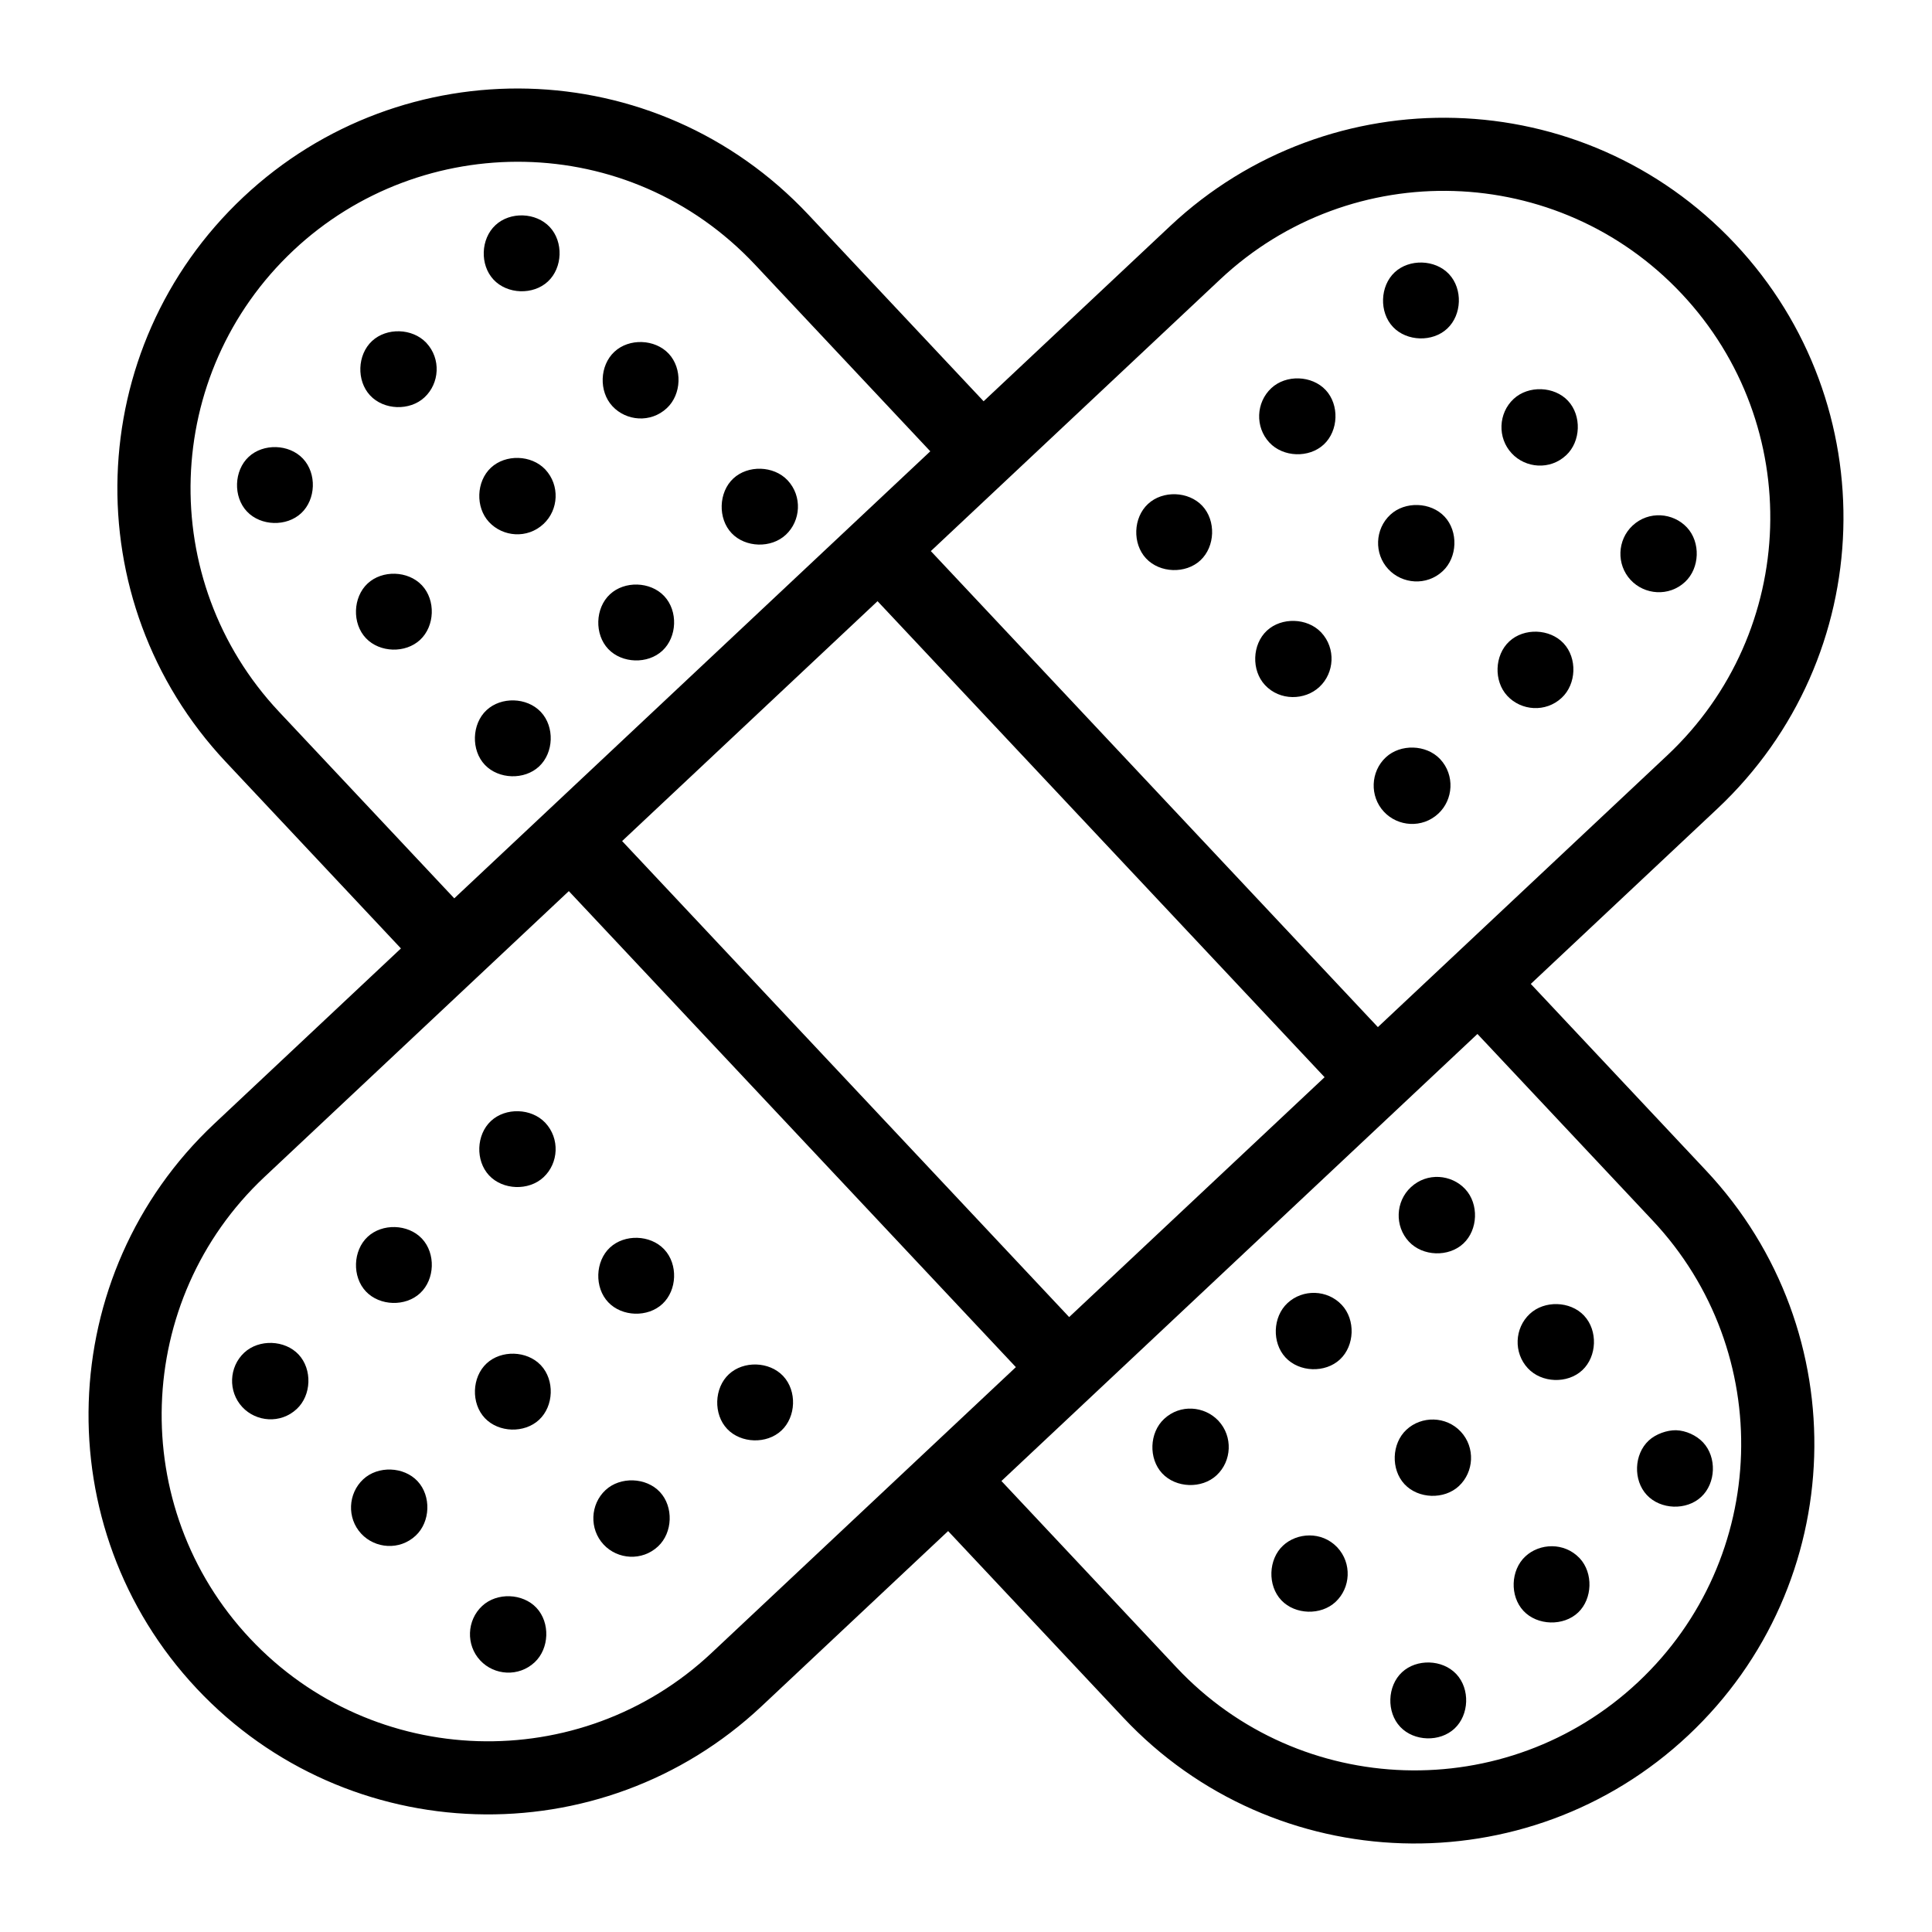
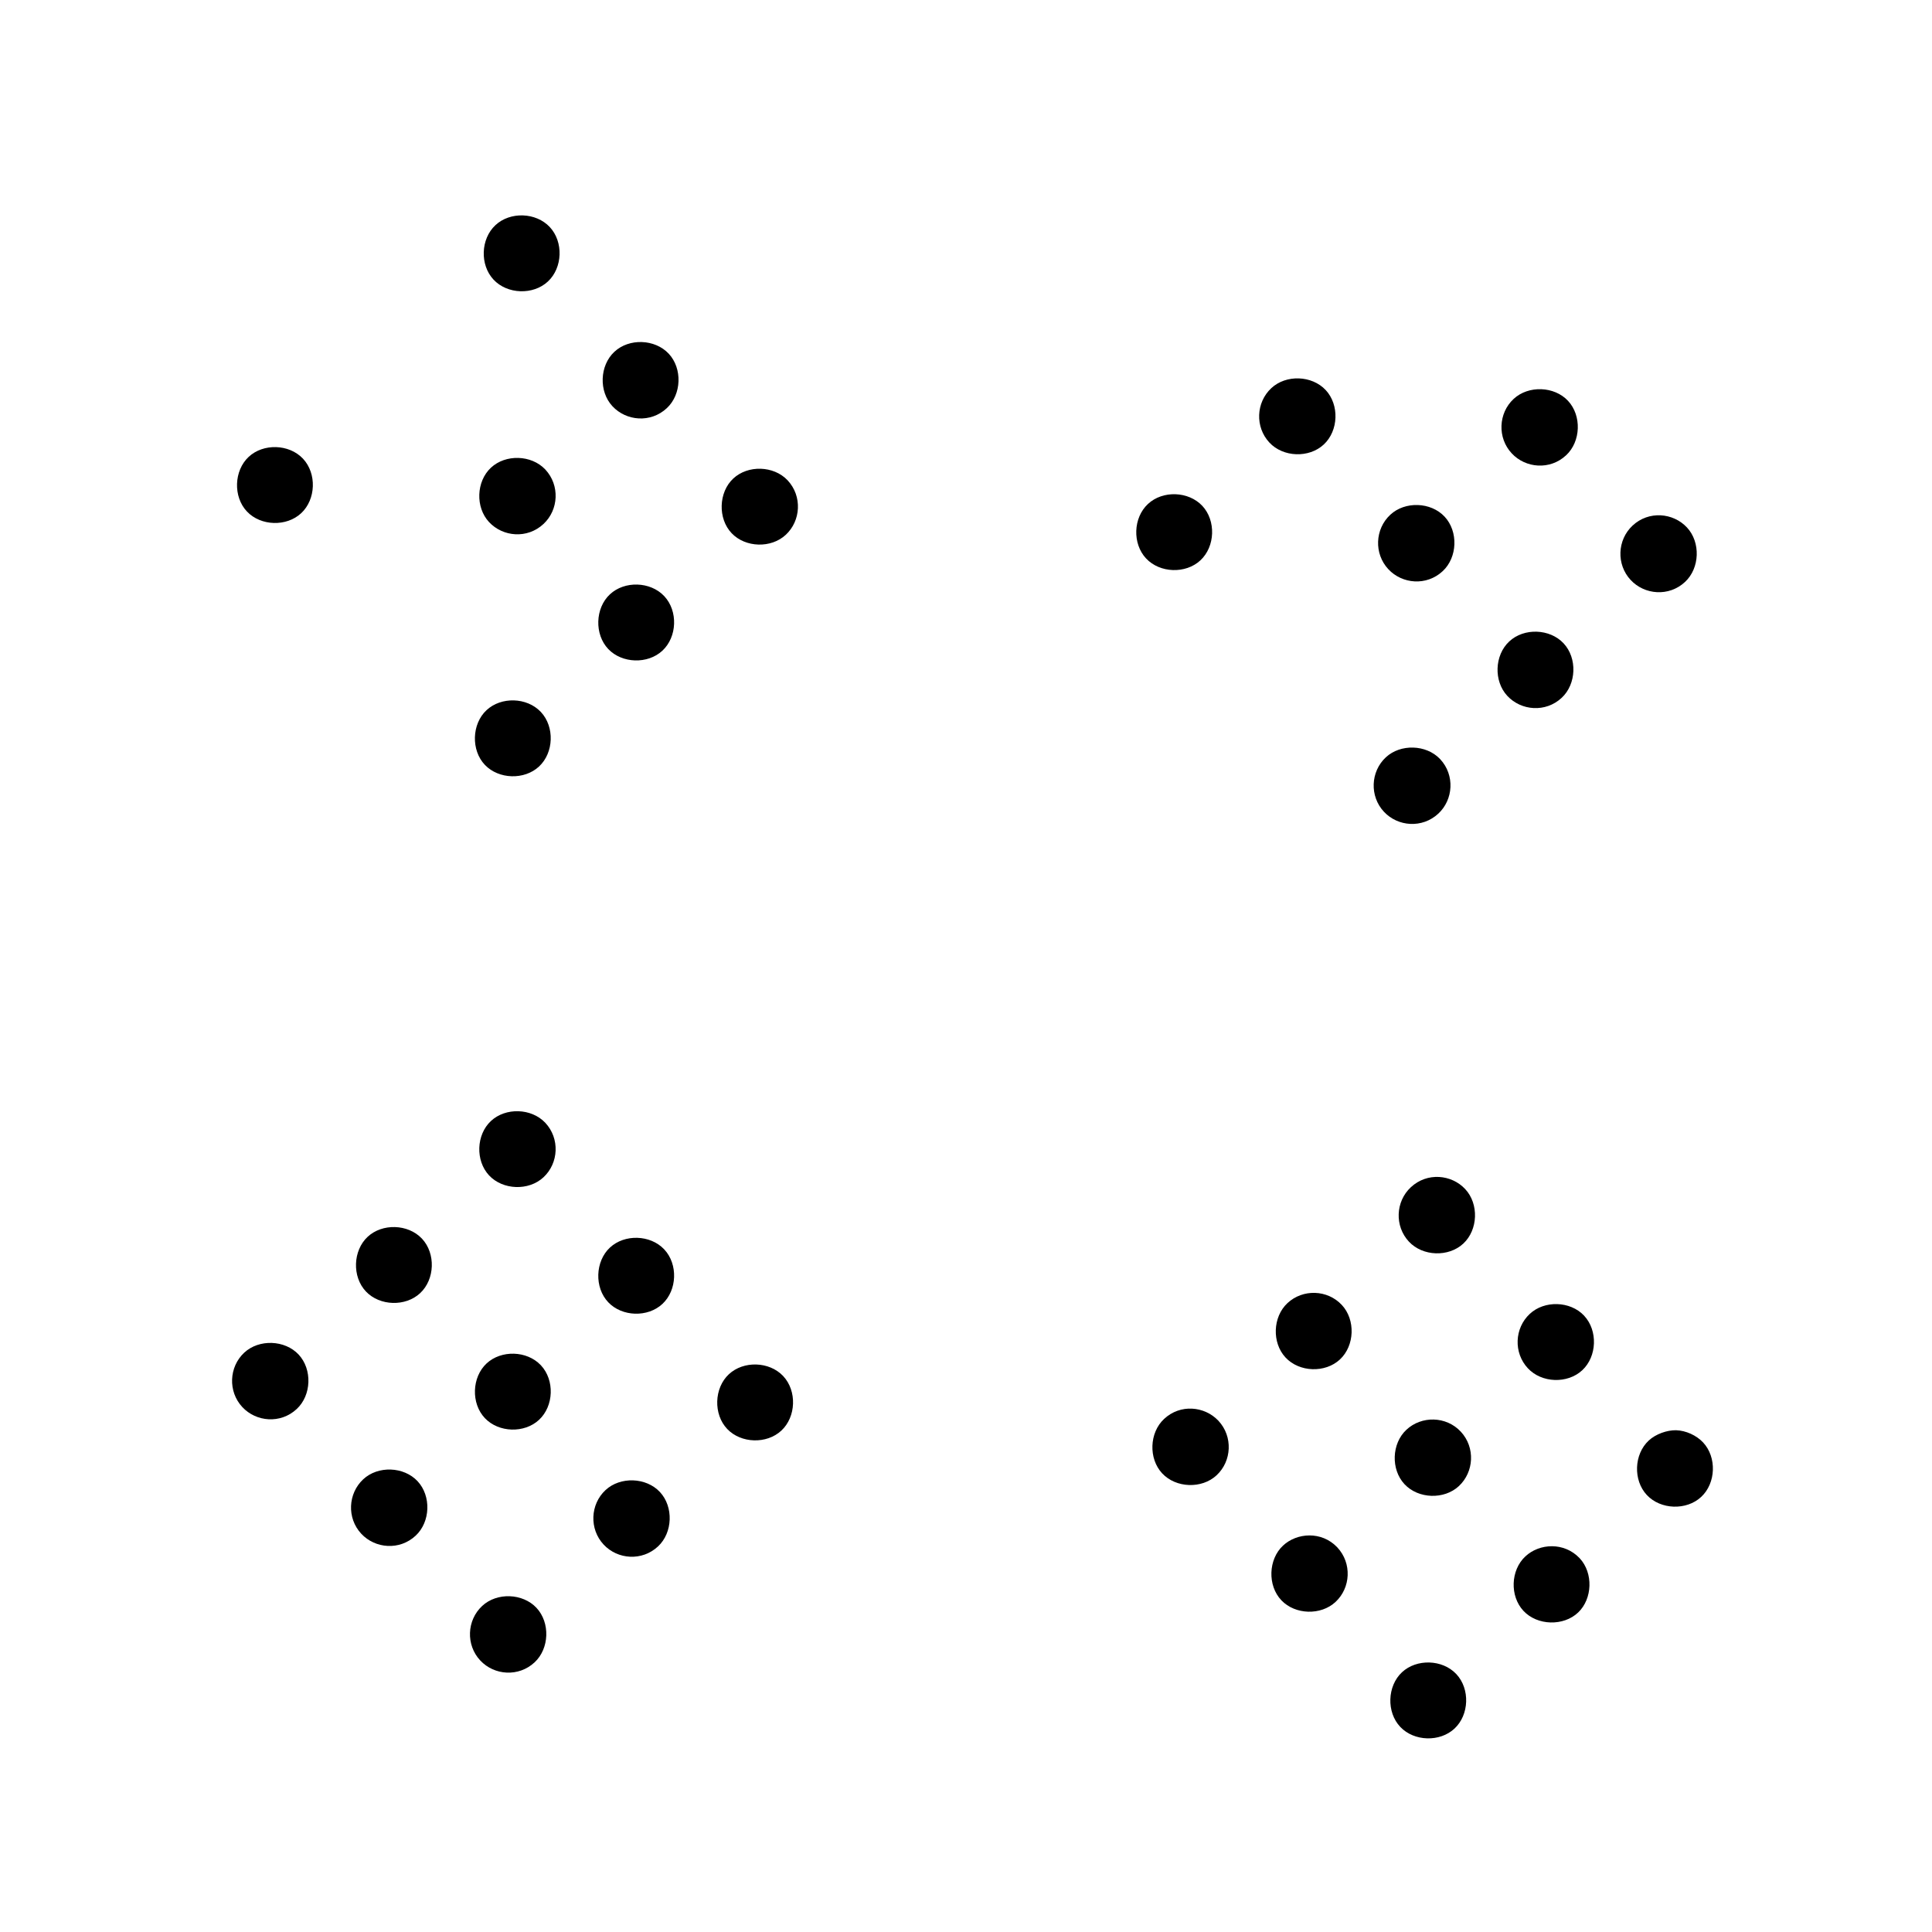
<svg xmlns="http://www.w3.org/2000/svg" fill="#000000" width="800px" height="800px" version="1.1" viewBox="144 144 512 512">
  <g>
-     <path d="m196.12 591.48c39.992 42.582 107.15 44.664 149.7 4.699l49.441-46.43 46.43 49.441c39.992 42.582 107.15 44.664 149.71 4.699 42.656-40.051 44.766-107.04 4.703-149.7l-46.43-49.441 49.441-46.43c42.789-40.184 44.645-107.16 4.703-149.71-40.281-42.895-107.34-44.492-149.71-4.703l-49.441 46.434-46.43-49.441c-40.574-43.203-107.53-44.312-149.71-4.703-42.648 40.055-44.766 107.04-4.699 149.71l46.426 49.441-49.441 46.43c-42.562 39.973-44.668 107.13-4.691 149.7zm180.44-288.16 118.47 126.15c-1.281 1.203-69.055 64.852-67.691 63.57l-118.47-126.15zm205.41 164.13c32.73 34.855 31.012 89.582-3.84 122.31-34.781 32.656-89.648 30.945-122.31-3.836l-46.43-49.441c3.844-3.609 127.31-119.56 126.15-118.47zm-114.6-249.42c34.816-32.695 89.586-31.012 122.31 3.84 32.699 34.824 31.043 89.551-3.84 122.31-3.348 3.144-69.367 65.141-76.688 72.016l-118.47-126.15 20.184-18.953s0-0.004 0.004-0.004zm-249.41 114.61c-32.723-34.84-31.02-89.582 3.84-122.32 33.895-31.828 88.711-31.938 122.31 3.84l46.426 49.441c-43.758 41.094-80.77 75.852-126.15 118.47zm76.785 47.516 118.47 126.15-80.652 75.742c-34.781 32.668-89.656 30.938-122.31-3.836-32.66-34.781-30.938-89.652 3.836-122.31 0.844-0.797 78.523-73.742 80.656-75.746z" />
    <path d="m208.22 516.89c3.66 3.938 10.137 4.508 14.418 0.508 3.918-3.648 4.152-10.508 0.508-14.418-3.637-3.906-10.504-4.16-14.426-0.508-4.055 3.773-4.34 10.305-0.5 14.418z" />
    <path d="m254.16 550.96c3.918-3.648 4.152-10.508 0.508-14.418-3.648-3.918-10.512-4.164-14.418-0.508-4.027 3.746-4.383 10.27-0.512 14.422 3.664 3.934 10.137 4.508 14.422 0.504z" />
    <path d="m285.68 584.53c3.918-3.648 4.152-10.508 0.508-14.418-3.652-3.918-10.512-4.16-14.418-0.508-4.07 3.785-4.34 10.32-0.508 14.426 3.731 4.008 10.211 4.43 14.418 0.5z" />
    <path d="m255.34 486.7c3.918-3.648 4.152-10.508 0.508-14.418-0.023-0.027-0.051-0.059-0.082-0.086-3.66-3.836-10.465-4.051-14.344-0.422-3.891 3.617-4.172 10.578-0.426 14.504 3.66 3.84 10.465 4.043 14.344 0.422z" />
    <path d="m286.86 520.26c3.918-3.648 4.152-10.508 0.508-14.418-0.023-0.027-0.051-0.059-0.082-0.086-3.656-3.836-10.453-4.051-14.344-0.422-3.891 3.617-4.172 10.578-0.426 14.504 3.656 3.844 10.465 4.047 14.344 0.422z" />
    <path d="m318.38 553.82c3.918-3.648 4.152-10.508 0.508-14.418-3.633-3.906-10.508-4.16-14.426-0.508-4.066 3.781-4.332 10.32-0.5 14.426 3.731 4.008 10.211 4.43 14.418 0.5z" />
    <path d="m288.03 455.99c4.031-3.75 4.371-10.258 0.5-14.418-0.008-0.016-0.02-0.023-0.027-0.031-0.02-0.02-0.031-0.039-0.051-0.051-3.668-3.828-10.449-4.039-14.34-0.422-3.918 3.648-4.152 10.508-0.508 14.418 3.641 3.906 10.508 4.16 14.426 0.504z" />
    <path d="m319.55 489.55c3.918-3.648 4.152-10.508 0.508-14.418-0.023-0.027-0.051-0.059-0.082-0.086-3.656-3.836-10.461-4.051-14.344-0.422-3.891 3.617-4.172 10.578-0.426 14.504 3.66 3.844 10.465 4.047 14.344 0.422z" />
    <path d="m351.07 523.12c3.918-3.648 4.152-10.508 0.508-14.418-0.023-0.027-0.051-0.059-0.082-0.086-3.652-3.836-10.465-4.051-14.344-0.422-3.926 3.652-4.137 10.625-0.426 14.508 3.648 3.824 10.453 4.051 14.344 0.418z" />
    <path d="m466.88 520.5c-0.016-0.016-0.027-0.031-0.047-0.047-3.648-3.812-10.035-4.438-14.34-0.418-3.918 3.648-4.152 10.508-0.508 14.418 3.641 3.91 10.508 4.164 14.426 0.508 4.035-3.754 4.363-10.27 0.5-14.426-0.008-0.012-0.023-0.02-0.031-0.035z" />
    <path d="m498.4 554.07c-0.016-0.016-0.027-0.031-0.047-0.047-4.117-4.305-10.645-3.871-14.34-0.422-3.891 3.617-4.172 10.578-0.426 14.504 3.66 3.84 10.465 4.043 14.344 0.422 4.031-3.75 4.371-10.258 0.5-14.418-0.008-0.016-0.02-0.023-0.031-0.039z" />
    <path d="m529.88 587.59c-3.656-3.84-10.461-4.051-14.344-0.422-3.891 3.617-4.172 10.578-0.426 14.504 3.66 3.84 10.465 4.043 14.344 0.422 3.918-3.648 4.152-10.508 0.508-14.418-0.027-0.031-0.055-0.059-0.082-0.086z" />
    <path d="m485.19 489.34c-3.918 3.648-4.152 10.508-0.508 14.418 3.648 3.918 10.508 4.156 14.418 0.508 3.918-3.648 4.152-10.512 0.508-14.426-3.82-4.109-10.363-4.289-14.418-0.5z" />
    <path d="m516.71 522.9c-3.918 3.648-4.152 10.508-0.508 14.418 3.648 3.918 10.508 4.156 14.418 0.508 3.984-3.711 4.418-10.199 0.508-14.418-3.867-4.156-10.414-4.246-14.418-0.508z" />
    <path d="m562.23 571.32c3.809-3.625 4.027-10.461 0.422-14.344-0.016-0.016-0.027-0.031-0.043-0.047-0.008-0.016-0.023-0.023-0.039-0.039-4.047-4.231-10.559-3.953-14.34-0.422-3.918 3.648-4.152 10.508-0.508 14.418 3.68 3.957 10.652 4.117 14.508 0.434z" />
    <path d="m517.38 473.05c3.648 3.918 10.508 4.156 14.418 0.508 3.918-3.648 4.152-10.512 0.508-14.426-3.644-3.918-10.117-4.519-14.418-0.5-4.074 3.785-4.34 10.316-0.508 14.418z" />
    <path d="m563.32 507.12c3.918-3.648 4.152-10.512 0.508-14.426-0.023-0.027-0.047-0.059-0.074-0.082-3.66-3.848-10.465-4.043-14.344-0.422-4.07 3.789-4.34 10.316-0.508 14.418 3.644 3.926 10.508 4.164 14.418 0.512z" />
    <path d="m594.84 540.69c3.918-3.648 4.152-10.508 0.508-14.418-1.766-1.898-4.574-3.168-7.168-3.246-2.383-0.043-5.387 0.992-7.254 2.738-3.918 3.648-4.152 10.508-0.508 14.418 3.648 3.918 10.512 4.16 14.422 0.508z" />
    <path d="m224.24 265.5c-3.656-3.836-10.461-4.051-14.344-0.422-3.891 3.617-4.172 10.578-0.426 14.504 3.66 3.84 10.465 4.043 14.344 0.422 3.918-3.648 4.152-10.508 0.508-14.418-0.027-0.027-0.055-0.059-0.082-0.086z" />
-     <path d="m255.76 299.06c-3.66-3.836-10.465-4.051-14.344-0.422-3.891 3.617-4.172 10.578-0.426 14.504 3.66 3.84 10.465 4.043 14.344 0.422 3.918-3.648 4.152-10.508 0.508-14.418-0.023-0.031-0.055-0.059-0.082-0.086z" />
    <path d="m287.36 332.71c-0.023-0.027-0.051-0.059-0.082-0.086-3.656-3.84-10.453-4.051-14.344-0.422-3.926 3.652-4.137 10.625-0.426 14.508 3.652 3.824 10.453 4.047 14.344 0.418 3.918-3.644 4.156-10.504 0.508-14.418z" />
-     <path d="m256.98 234.85c-0.02-0.02-0.031-0.039-0.051-0.051-3.668-3.828-10.453-4.043-14.34-0.422-3.918 3.648-4.152 10.508-0.508 14.418 3.648 3.918 10.508 4.156 14.418 0.508 3.988-3.707 4.418-10.211 0.508-14.418-0.012-0.02-0.02-0.027-0.027-0.035z" />
    <path d="m288.03 282.86c4.031-3.75 4.371-10.258 0.5-14.418-0.008-0.016-0.02-0.023-0.027-0.031-0.02-0.02-0.031-0.039-0.051-0.051-3.668-3.828-10.449-4.039-14.34-0.422-3.918 3.648-4.152 10.508-0.508 14.418 3.664 3.934 10.141 4.508 14.426 0.504z" />
    <path d="m319.55 316.43c3.918-3.648 4.152-10.508 0.508-14.418-0.023-0.027-0.051-0.059-0.082-0.086-3.656-3.836-10.461-4.051-14.344-0.422-3.926 3.652-4.137 10.625-0.426 14.508 3.652 3.824 10.457 4.047 14.344 0.418z" />
    <path d="m289.2 218.6c3.918-3.648 4.152-10.508 0.508-14.418-3.652-3.922-10.512-4.164-14.418-0.508-3.918 3.648-4.152 10.508-0.508 14.418 3.644 3.918 10.508 4.156 14.418 0.508z" />
    <path d="m320.72 252.16c3.918-3.648 4.152-10.508 0.508-14.418-3.652-3.918-10.52-4.164-14.418-0.508-3.918 3.648-4.152 10.508-0.508 14.418 3.656 3.938 10.133 4.512 14.418 0.508z" />
    <path d="m352.24 285.73c3.988-3.707 4.418-10.211 0.508-14.418-0.008-0.016-0.02-0.023-0.027-0.031-0.02-0.02-0.031-0.039-0.051-0.051-3.66-3.828-10.449-4.043-14.34-0.422-3.918 3.644-4.141 10.617-0.43 14.504 3.652 3.836 10.461 4.039 14.34 0.418z" />
    <path d="m447.71 291.98c3.648 3.918 10.508 4.156 14.418 0.508 3.918-3.648 4.152-10.508 0.508-14.418-3.656-3.918-10.516-4.16-14.418-0.508-3.922 3.644-4.156 10.504-0.508 14.418z" />
-     <path d="m493.65 326.05c3.988-3.707 4.418-10.211 0.508-14.418-0.008-0.016-0.02-0.023-0.027-0.031-0.02-0.02-0.031-0.039-0.051-0.051-3.668-3.828-10.449-4.039-14.34-0.422-3.918 3.648-4.152 10.508-0.508 14.418 3.957 4.254 10.598 4.074 14.418 0.504z" />
    <path d="m525.17 359.62c3.988-3.707 4.418-10.211 0.508-14.418-0.008-0.016-0.02-0.023-0.027-0.031-0.02-0.02-0.031-0.039-0.051-0.051-3.66-3.828-10.449-4.039-14.34-0.422-4.07 3.785-4.332 10.324-0.508 14.418 3.703 3.981 10.172 4.457 14.418 0.504z" />
    <path d="m494.82 261.79c3.918-3.648 4.152-10.508 0.508-14.418-3.652-3.918-10.512-4.16-14.418-0.508-4.07 3.789-4.34 10.316-0.508 14.418 3.644 3.918 10.508 4.16 14.418 0.508z" />
    <path d="m526.34 295.35c3.918-3.648 4.152-10.508 0.508-14.418-3.644-3.922-10.512-4.164-14.418-0.508-4.07 3.789-4.34 10.316-0.508 14.418 3.66 3.938 10.137 4.512 14.418 0.508z" />
    <path d="m557.87 328.92c3.918-3.648 4.152-10.508 0.508-14.418-3.648-3.922-10.516-4.164-14.418-0.508-3.918 3.648-4.152 10.508-0.508 14.418 3.66 3.938 10.133 4.508 14.418 0.508z" />
-     <path d="m527.52 231.09c3.918-3.648 4.152-10.508 0.508-14.418-0.023-0.027-0.051-0.059-0.082-0.086-3.652-3.836-10.461-4.043-14.344-0.422-3.891 3.617-4.172 10.578-0.426 14.504 3.66 3.84 10.469 4.043 14.344 0.422z" />
    <path d="m559.04 264.65c3.918-3.648 4.152-10.508 0.508-14.418-3.629-3.906-10.504-4.16-14.426-0.508-4.059 3.773-4.34 10.309-0.5 14.418 3.66 3.941 10.133 4.512 14.418 0.508z" />
    <path d="m590.56 298.21c3.918-3.648 4.152-10.508 0.508-14.418-3.652-3.926-10.133-4.508-14.418-0.508-4.07 3.789-4.34 10.316-0.508 14.418 3.66 3.938 10.137 4.508 14.418 0.508z" />
  </g>
</svg>